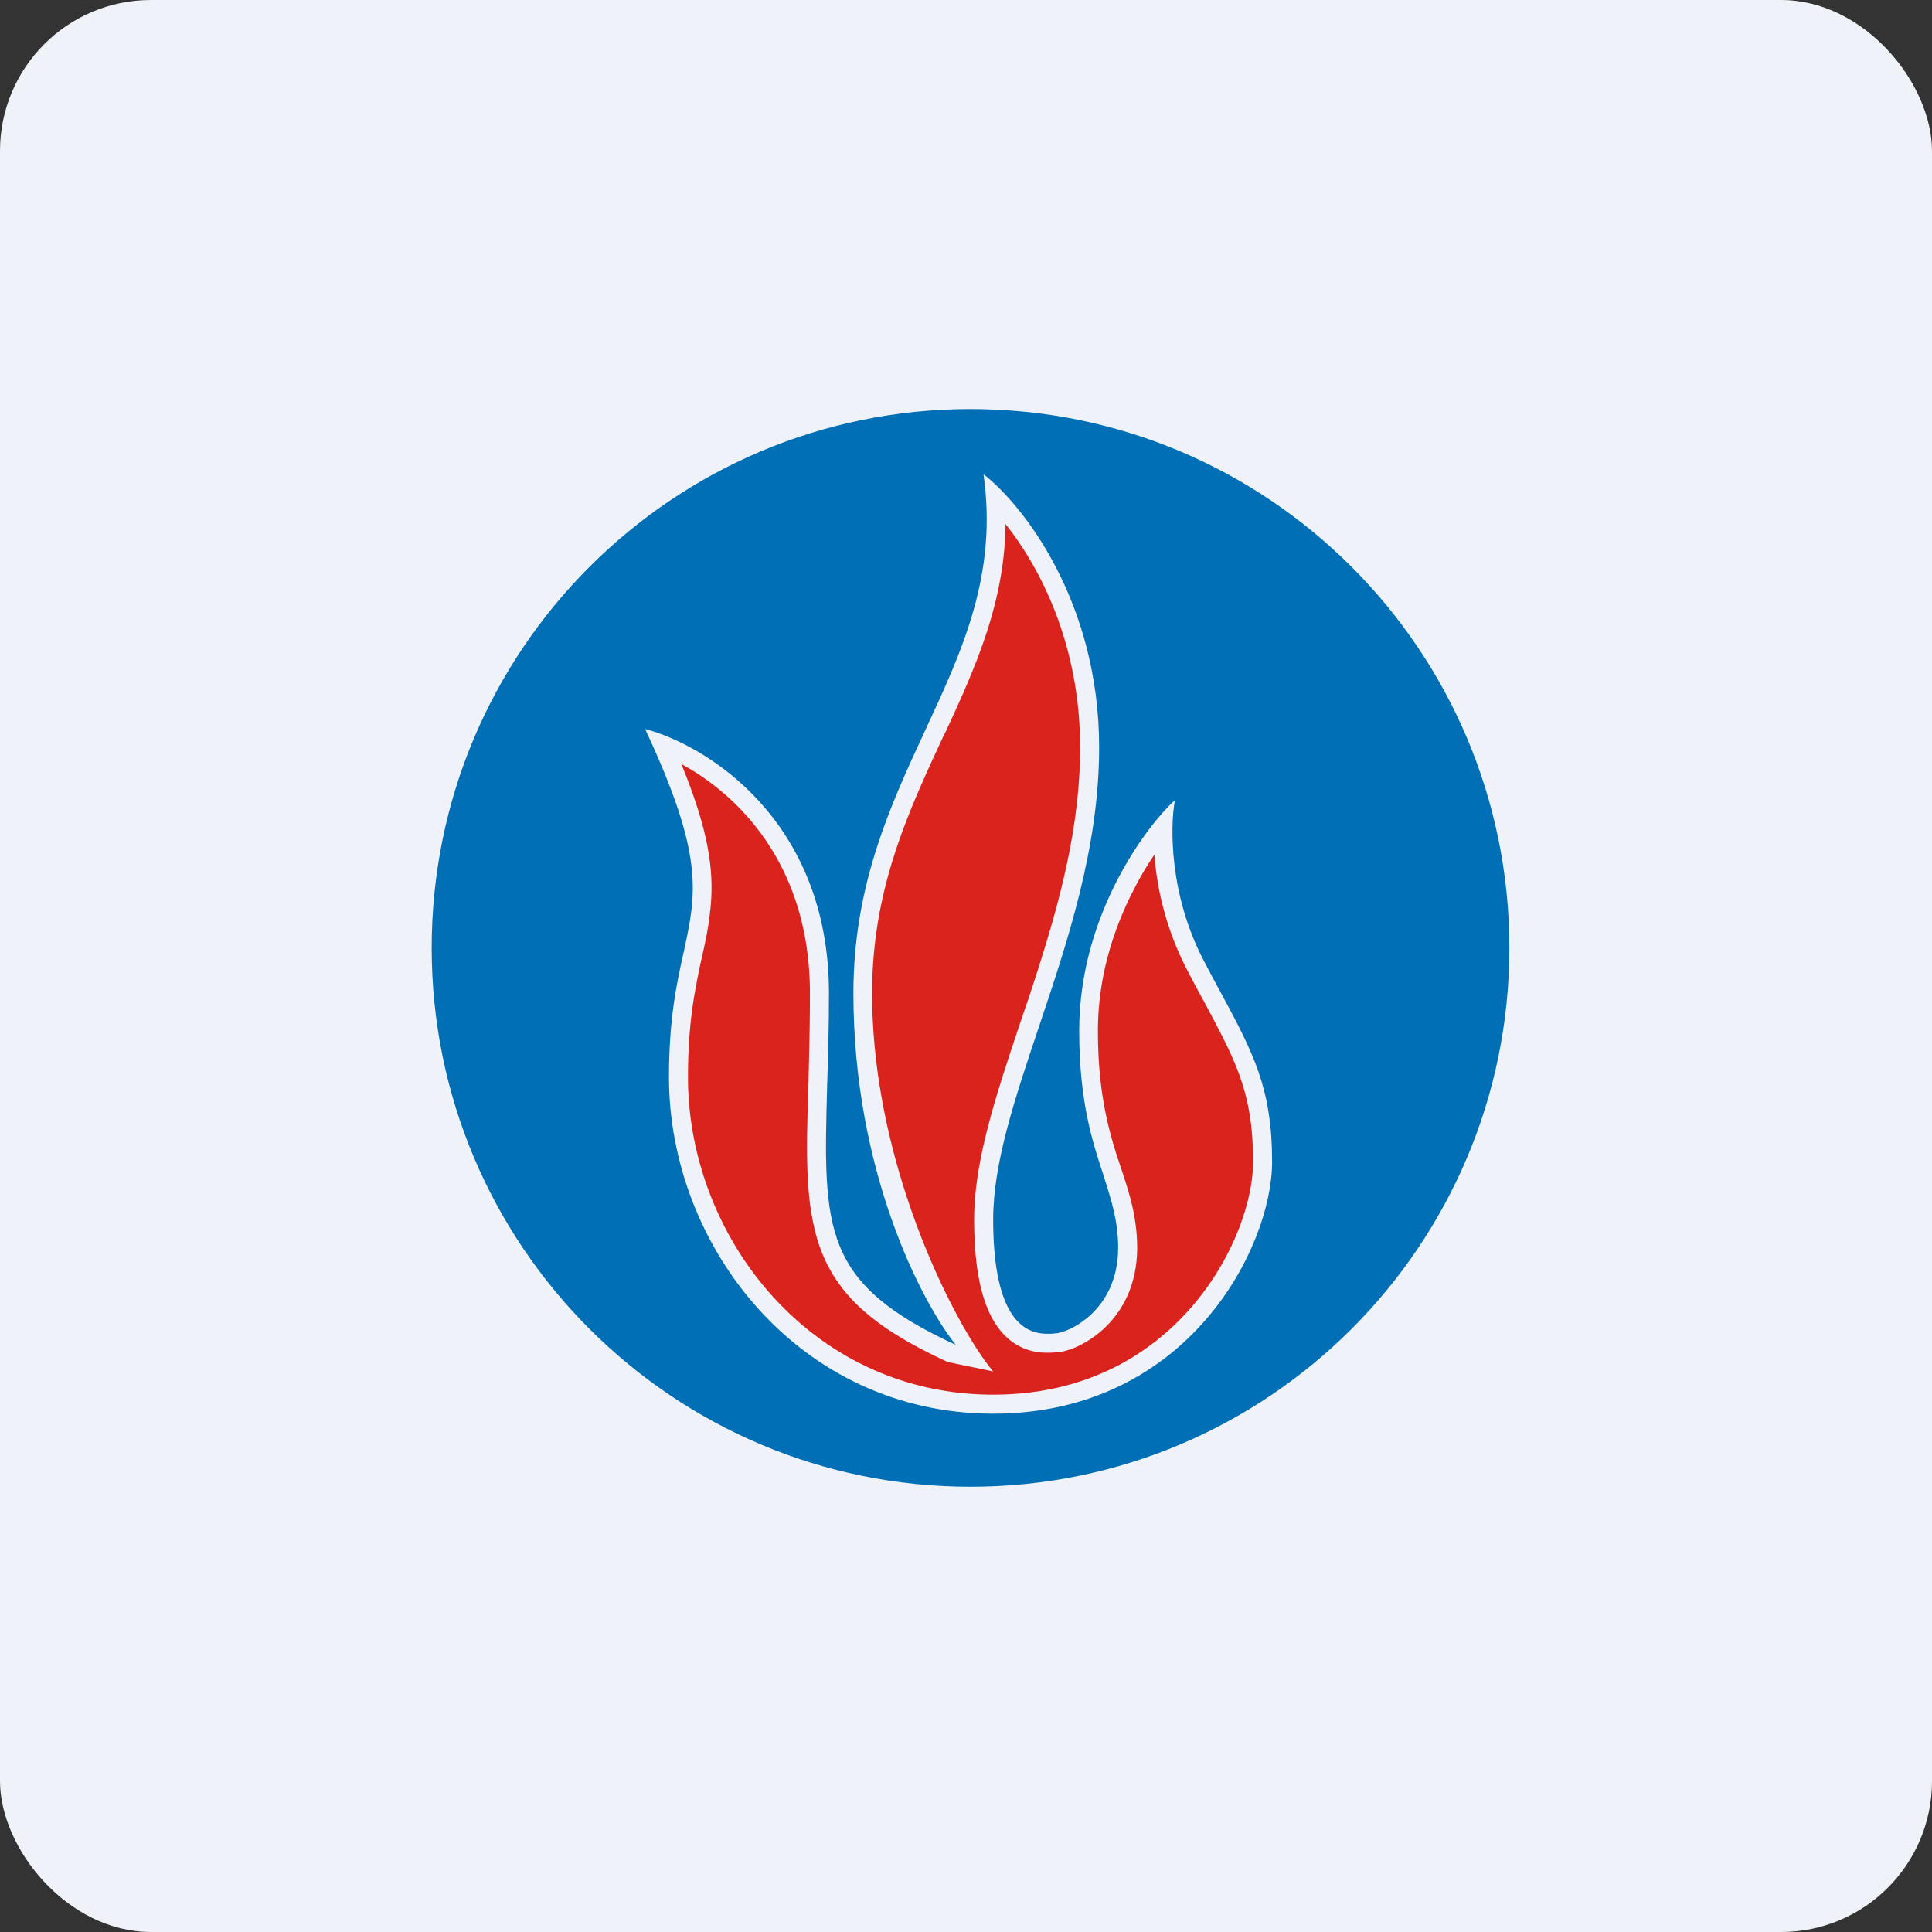
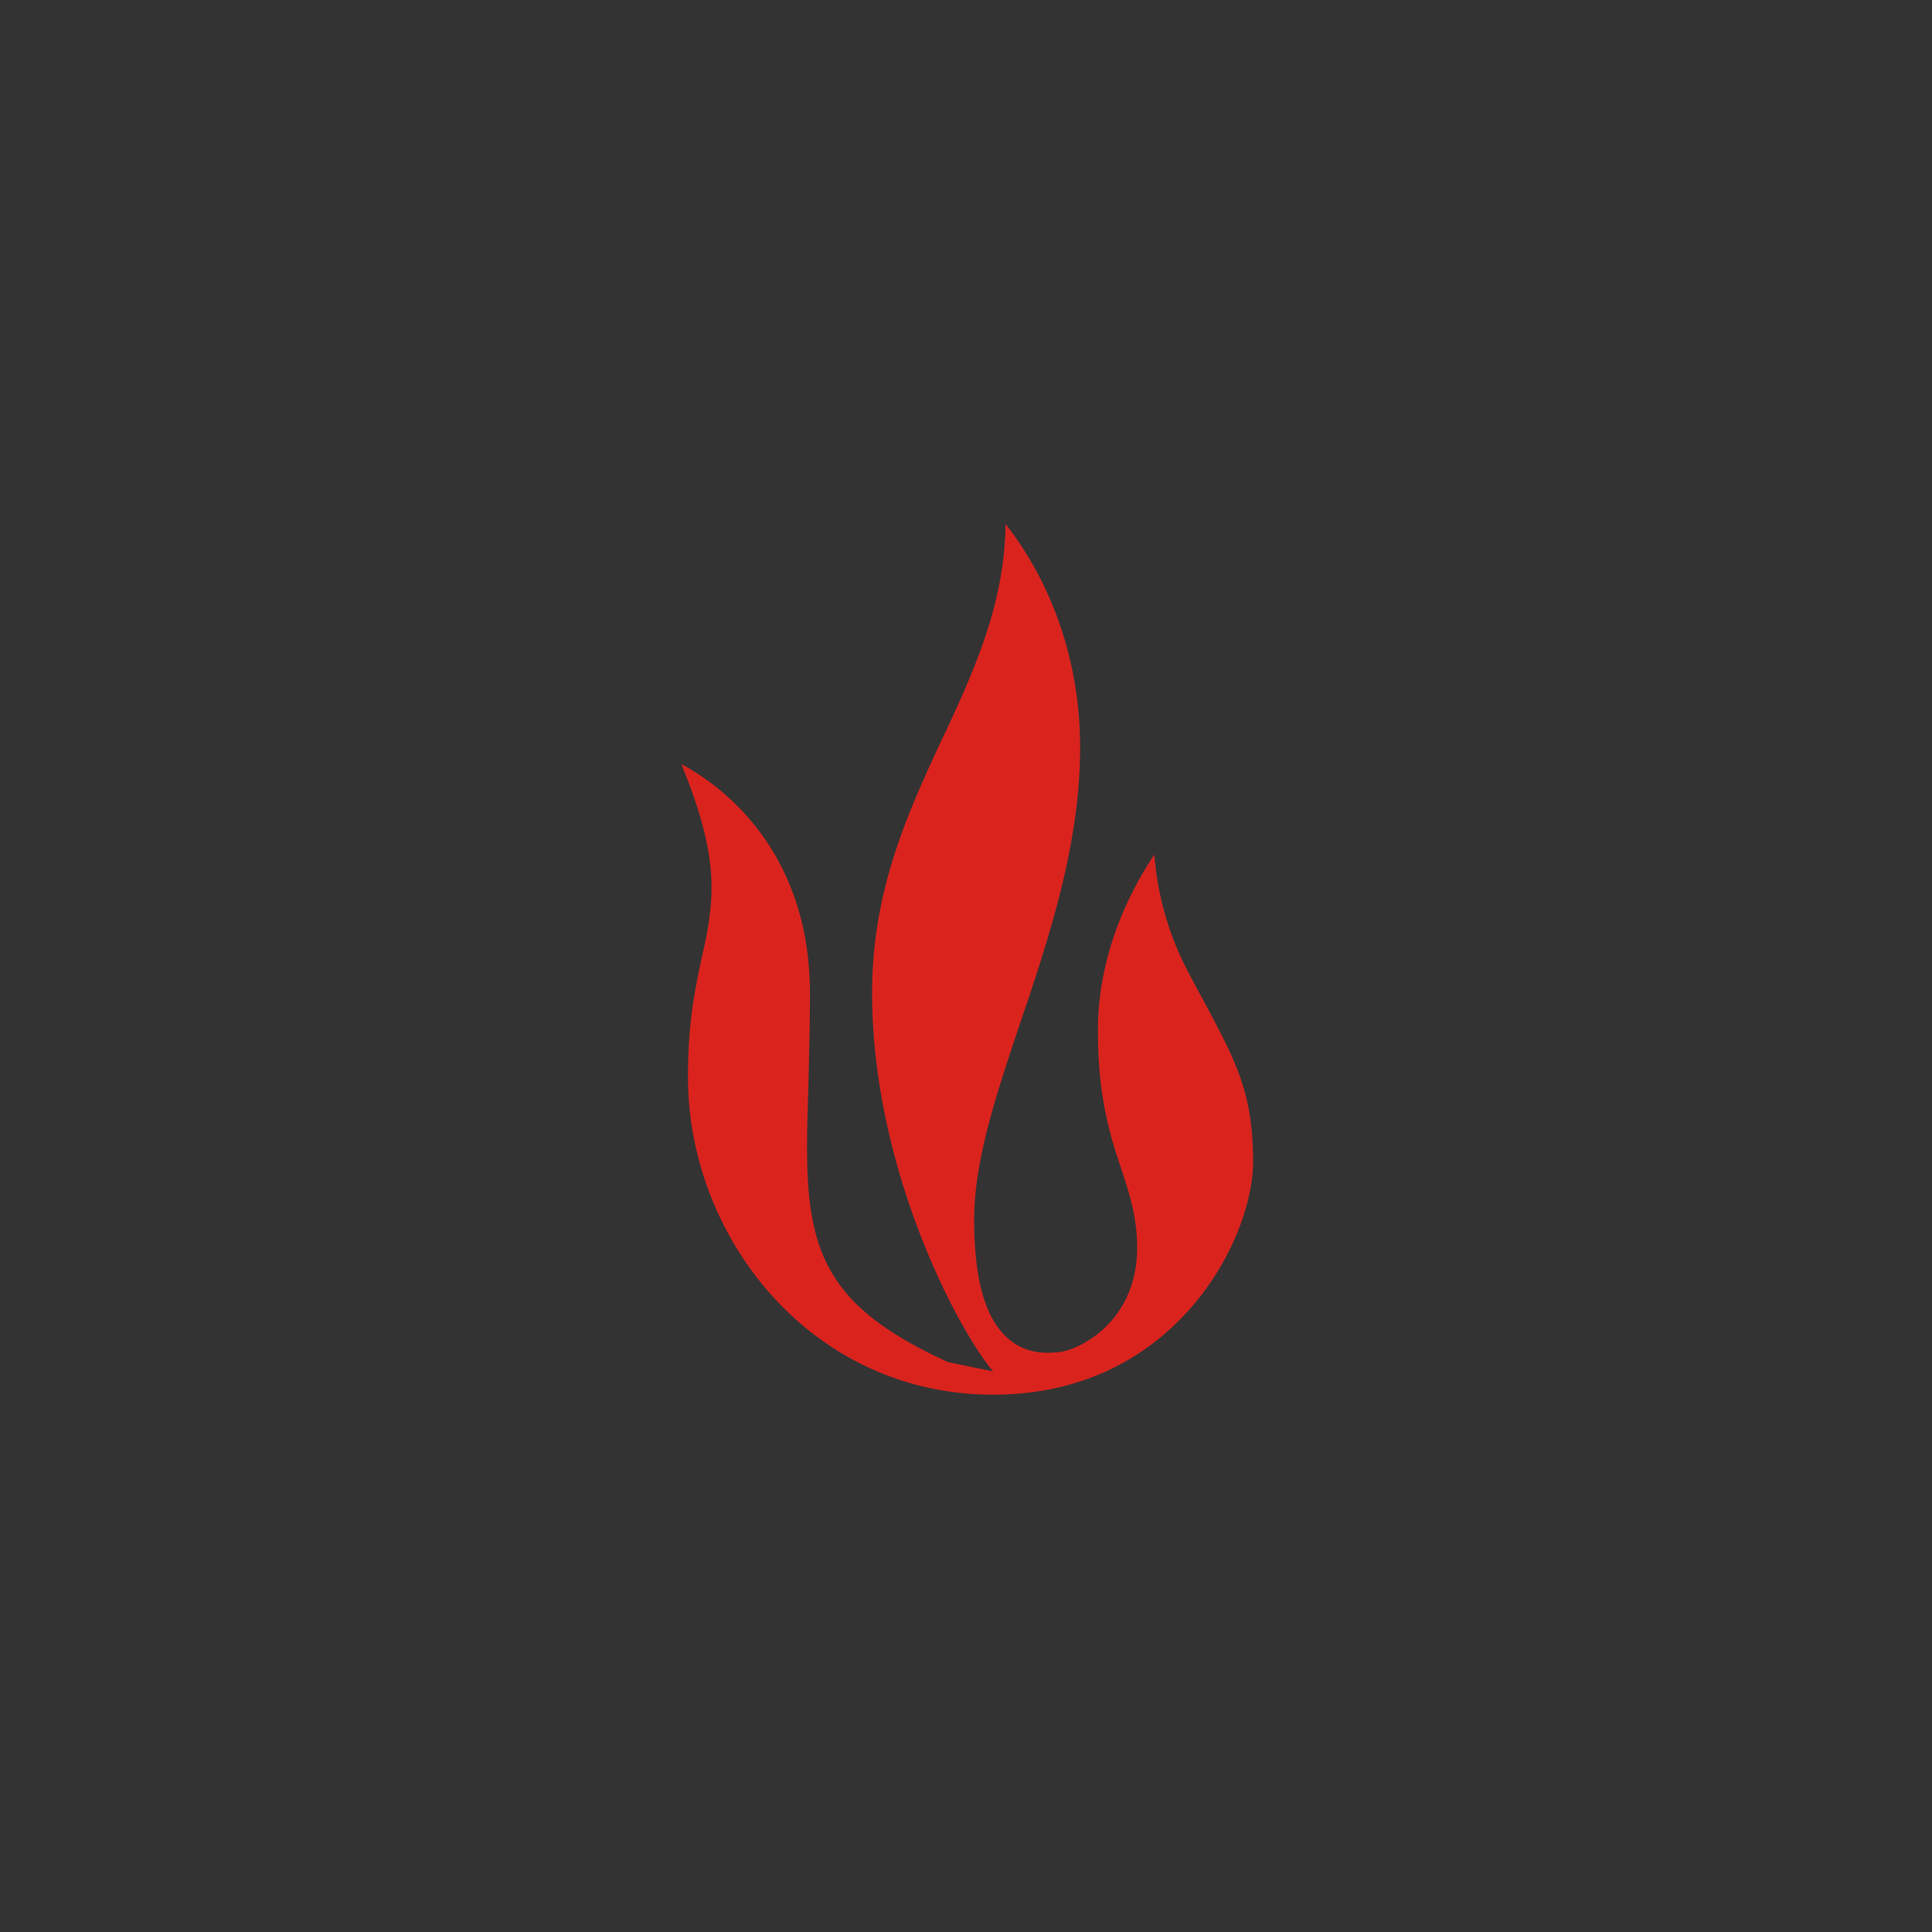
<svg xmlns="http://www.w3.org/2000/svg" width="64" height="64" fill="none" viewBox="0 0 64 64">
  <rect x="0" y="0" width="64" height="64" fill="#333333" stroke="none" />
-   <rect x="0" y="0" width="64" height="64" rx="5" ry="5" fill="#eff2f8" />
-   <path fill="#eff2f8" d="M 2.75,2 L 61.55,2 L 61.55,60.80 L 2.75,60.80 L 2.75,2" />
  <path fill-rule="evenodd" clip-rule="evenodd" d="M 33.31,17.36 C 33.28,19.95 32.32,22.09 31.34,24.21 L 31.23,24.43 C 30.07,26.94 28.89,29.47 28.89,32.90 C 28.89,38.67 31.70,44.01 32.90,45.43 L 31.40,45.12 C 30.05,44.50 29.05,43.88 28.33,43.16 C 27.60,42.42 27.18,41.60 26.97,40.65 C 26.75,39.71 26.72,38.64 26.74,37.40 C 26.75,36.94 26.76,36.46 26.78,35.95 C 26.80,35.05 26.83,34.05 26.83,32.90 C 26.83,28.66 24.46,26.33 22.57,25.31 C 23.53,27.65 23.68,29 23.51,30.31 C 23.46,30.76 23.36,31.23 23.25,31.71 C 23.19,31.98 23.13,32.26 23.08,32.54 C 22.92,33.35 22.79,34.33 22.79,35.68 C 22.79,40.99 26.87,46.20 32.90,46.20 C 35.92,46.20 38.06,44.92 39.46,43.31 C 40.88,41.68 41.51,39.74 41.51,38.49 C 41.51,36.21 40.95,35.17 39.88,33.17 C 39.70,32.84 39.51,32.49 39.31,32.10 A 9.91,9.91 0 0,1 38.24,28.31 C 38.04,28.61 37.82,28.96 37.62,29.35 C 36.95,30.61 36.37,32.26 36.37,34.14 C 36.37,36.07 36.68,37.27 36.99,38.26 C 37.04,38.41 37.09,38.56 37.14,38.71 C 37.41,39.52 37.67,40.33 37.67,41.33 C 37.67,42.59 37.16,43.46 36.57,44.01 C 36.28,44.28 35.97,44.47 35.70,44.60 C 35.46,44.71 35.18,44.80 34.95,44.80 C 34.96,44.80 34.65,44.83 34.38,44.79 A 1.88,1.88 0 0,1 33.36,44.31 C 32.69,43.70 32.27,42.52 32.27,40.40 C 32.27,38.41 33.03,36.18 33.80,33.87 L 34.06,33.11 C 34.93,30.48 35.78,27.70 35.78,24.76 C 35.78,21.35 34.46,18.81 33.31,17.36 L 33.31,17.36" fill="#db231e" />
-   <path fill-rule="evenodd" clip-rule="evenodd" d="M 32.15,49.25 C 42.01,49.25 50,41.26 50,31.40 C 50,21.54 42.01,13.55 32.15,13.55 C 22.29,13.55 14.30,21.54 14.30,31.40 C 14.30,41.26 22.29,49.25 32.15,49.25 M 21.37,24.15 C 23.40,24.68 27.46,27.17 27.46,32.90 C 27.46,34.05 27.43,35.07 27.40,35.98 C 27.27,40.74 27.23,42.51 31.66,44.55 C 30.53,43.13 28.27,38.81 28.27,32.90 C 28.27,29.33 29.49,26.69 30.65,24.19 C 31.89,21.52 33.05,19.02 32.58,15.71 C 33.85,16.69 36.41,19.89 36.41,24.76 C 36.41,28.10 35.35,31.23 34.40,34.06 C 33.62,36.39 32.90,38.52 32.90,40.40 C 32.90,44.28 34.36,44.20 34.86,44.18 L 34.95,44.17 C 35.33,44.17 37.04,43.46 37.04,41.33 C 37.04,40.44 36.81,39.74 36.55,38.92 C 36.18,37.80 35.75,36.47 35.75,34.14 C 35.75,30.12 38.20,27.13 38.92,26.51 C 38.76,27.37 38.73,29.63 39.87,31.81 C 40.07,32.19 40.25,32.54 40.43,32.86 C 41.51,34.87 42.14,36.04 42.14,38.49 C 42.14,41.33 39.34,46.83 32.90,46.83 C 26.47,46.83 22.16,41.28 22.16,35.68 C 22.16,33.75 22.42,32.55 22.65,31.53 C 23.07,29.60 23.34,28.36 21.37,24.15 L 21.37,24.15" fill="#016fb5" />
</svg>